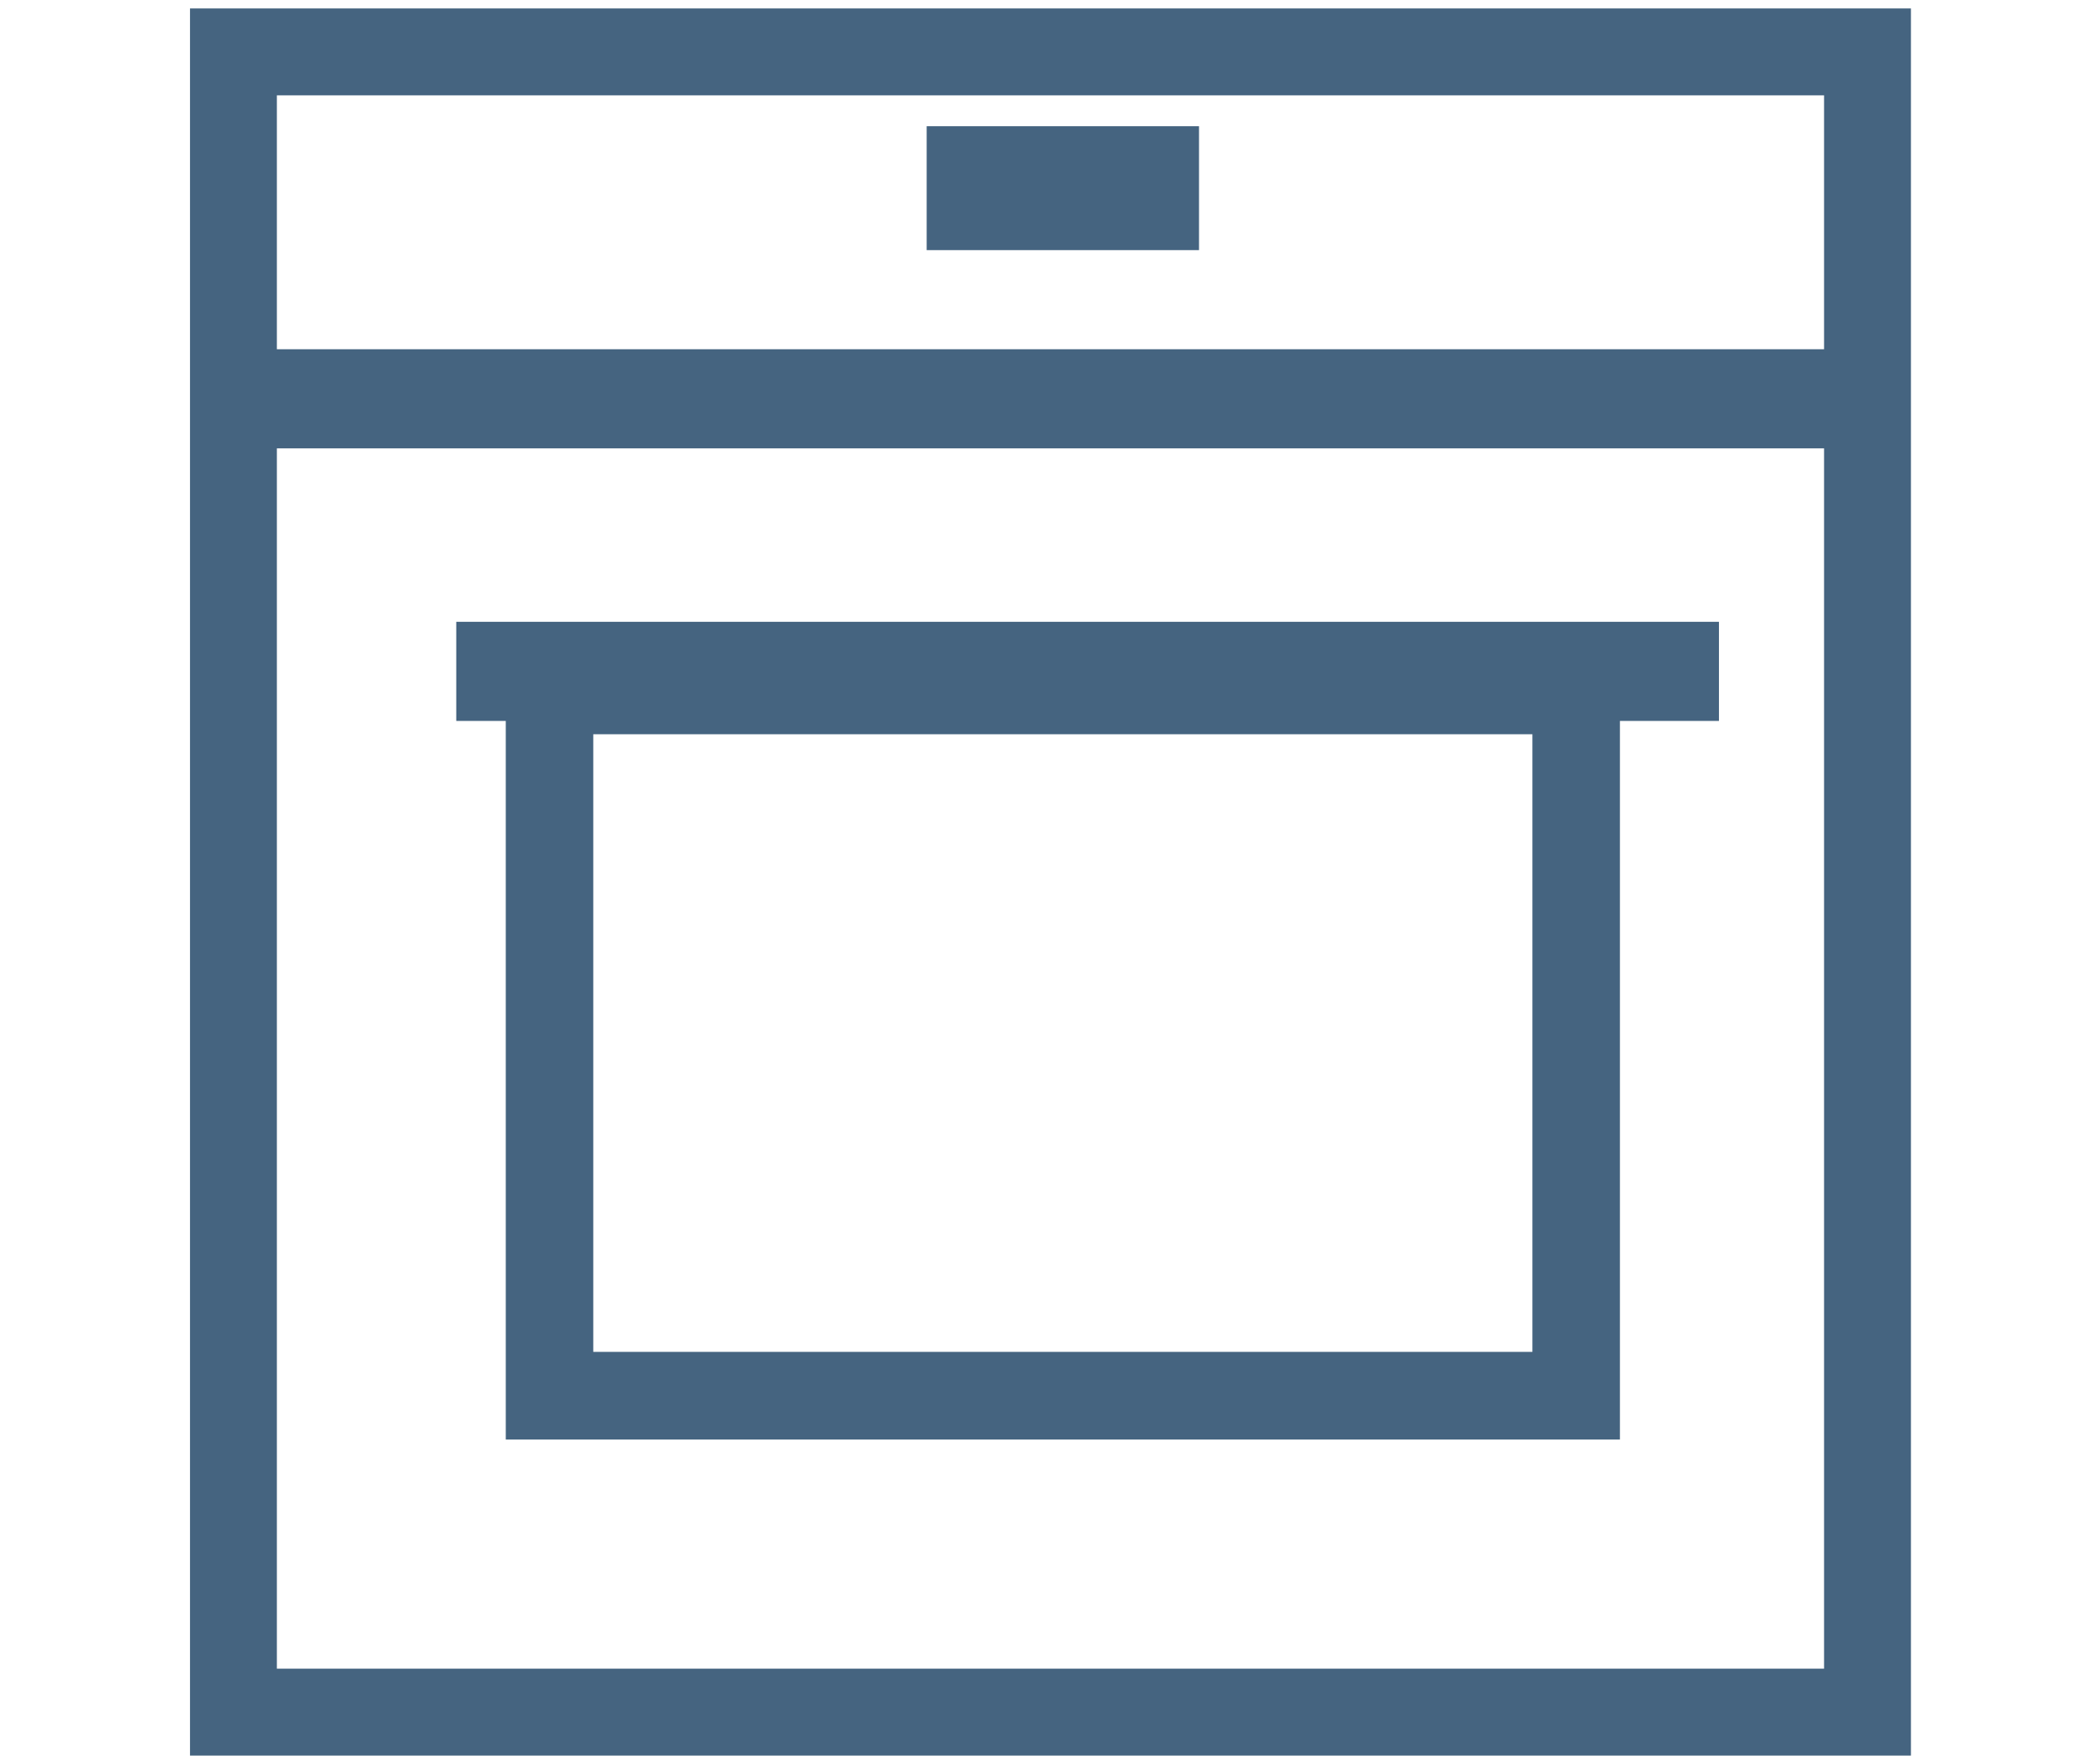
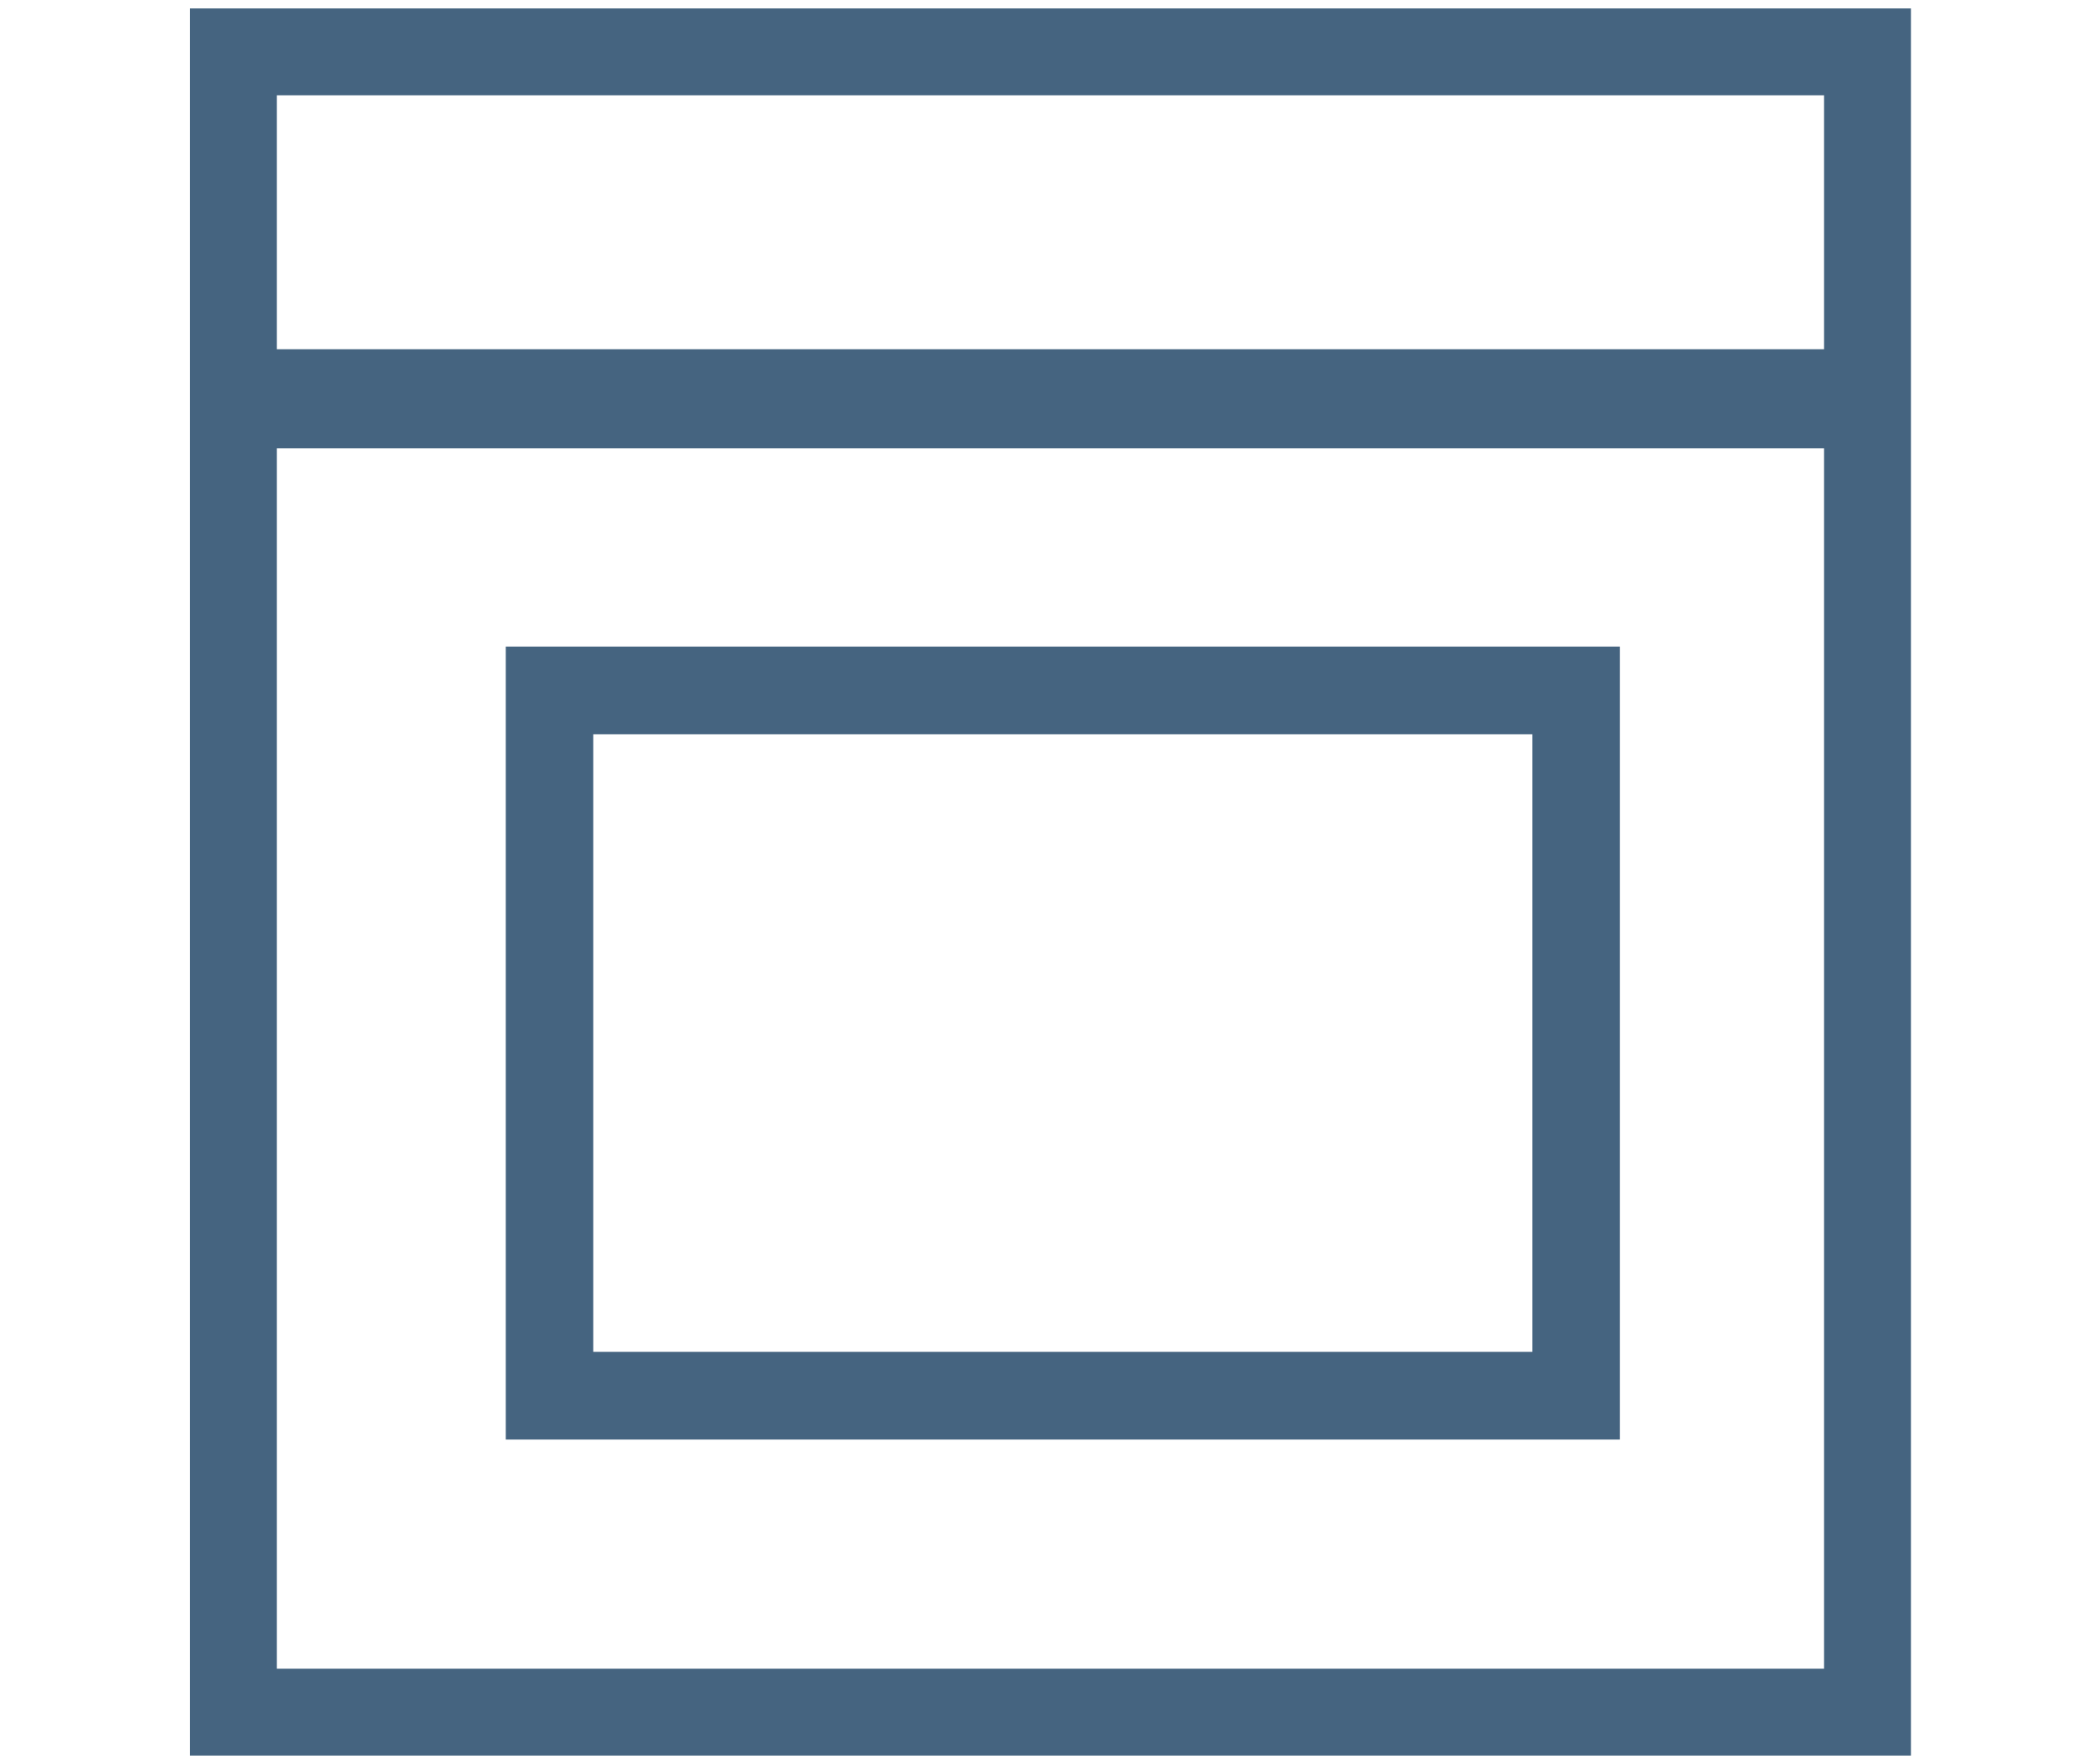
<svg xmlns="http://www.w3.org/2000/svg" width="80px" height="68px" viewBox="0 0 80 68" version="1.1">
  <title>1656407927349319n2f</title>
  <g id="页面-1" stroke="none" stroke-width="1" fill="none" fill-rule="evenodd">
    <g id="Apple-TV" transform="translate(-841, -320)">
      <g id="编组-2" transform="translate(850, 322)">
        <g id="编组" stroke="#456480" stroke-width="3.349">
          <polygon id="Stroke-3" points="0 64 63 64 63 0 0 0" />
        </g>
        <polygon id="Stroke-5" fill="#456480" fill-rule="nonzero" points="63 11.463 63 15.284 0 15.284 0 11.463" />
-         <polygon id="Stroke-6" fill="#456480" fill-rule="nonzero" points="57.273 21.97 57.273 25.791 8.591 25.791 8.591 21.97" />
        <path d="M53.455,22.925 L10.5,22.925 L10.5,53.493 L53.455,53.493 L53.455,22.925 Z M50.081,26.304 L50.081,50.113 L13.873,50.113 L13.873,26.304 L50.081,26.304 Z" id="Stroke-7" fill="#456480" fill-rule="nonzero" />
-         <polygon id="Fill-8" fill="#456480" points="26.727 7.642 37.227 7.642 37.227 2.866 26.727 2.866" />
      </g>
    </g>
  </g>
</svg>